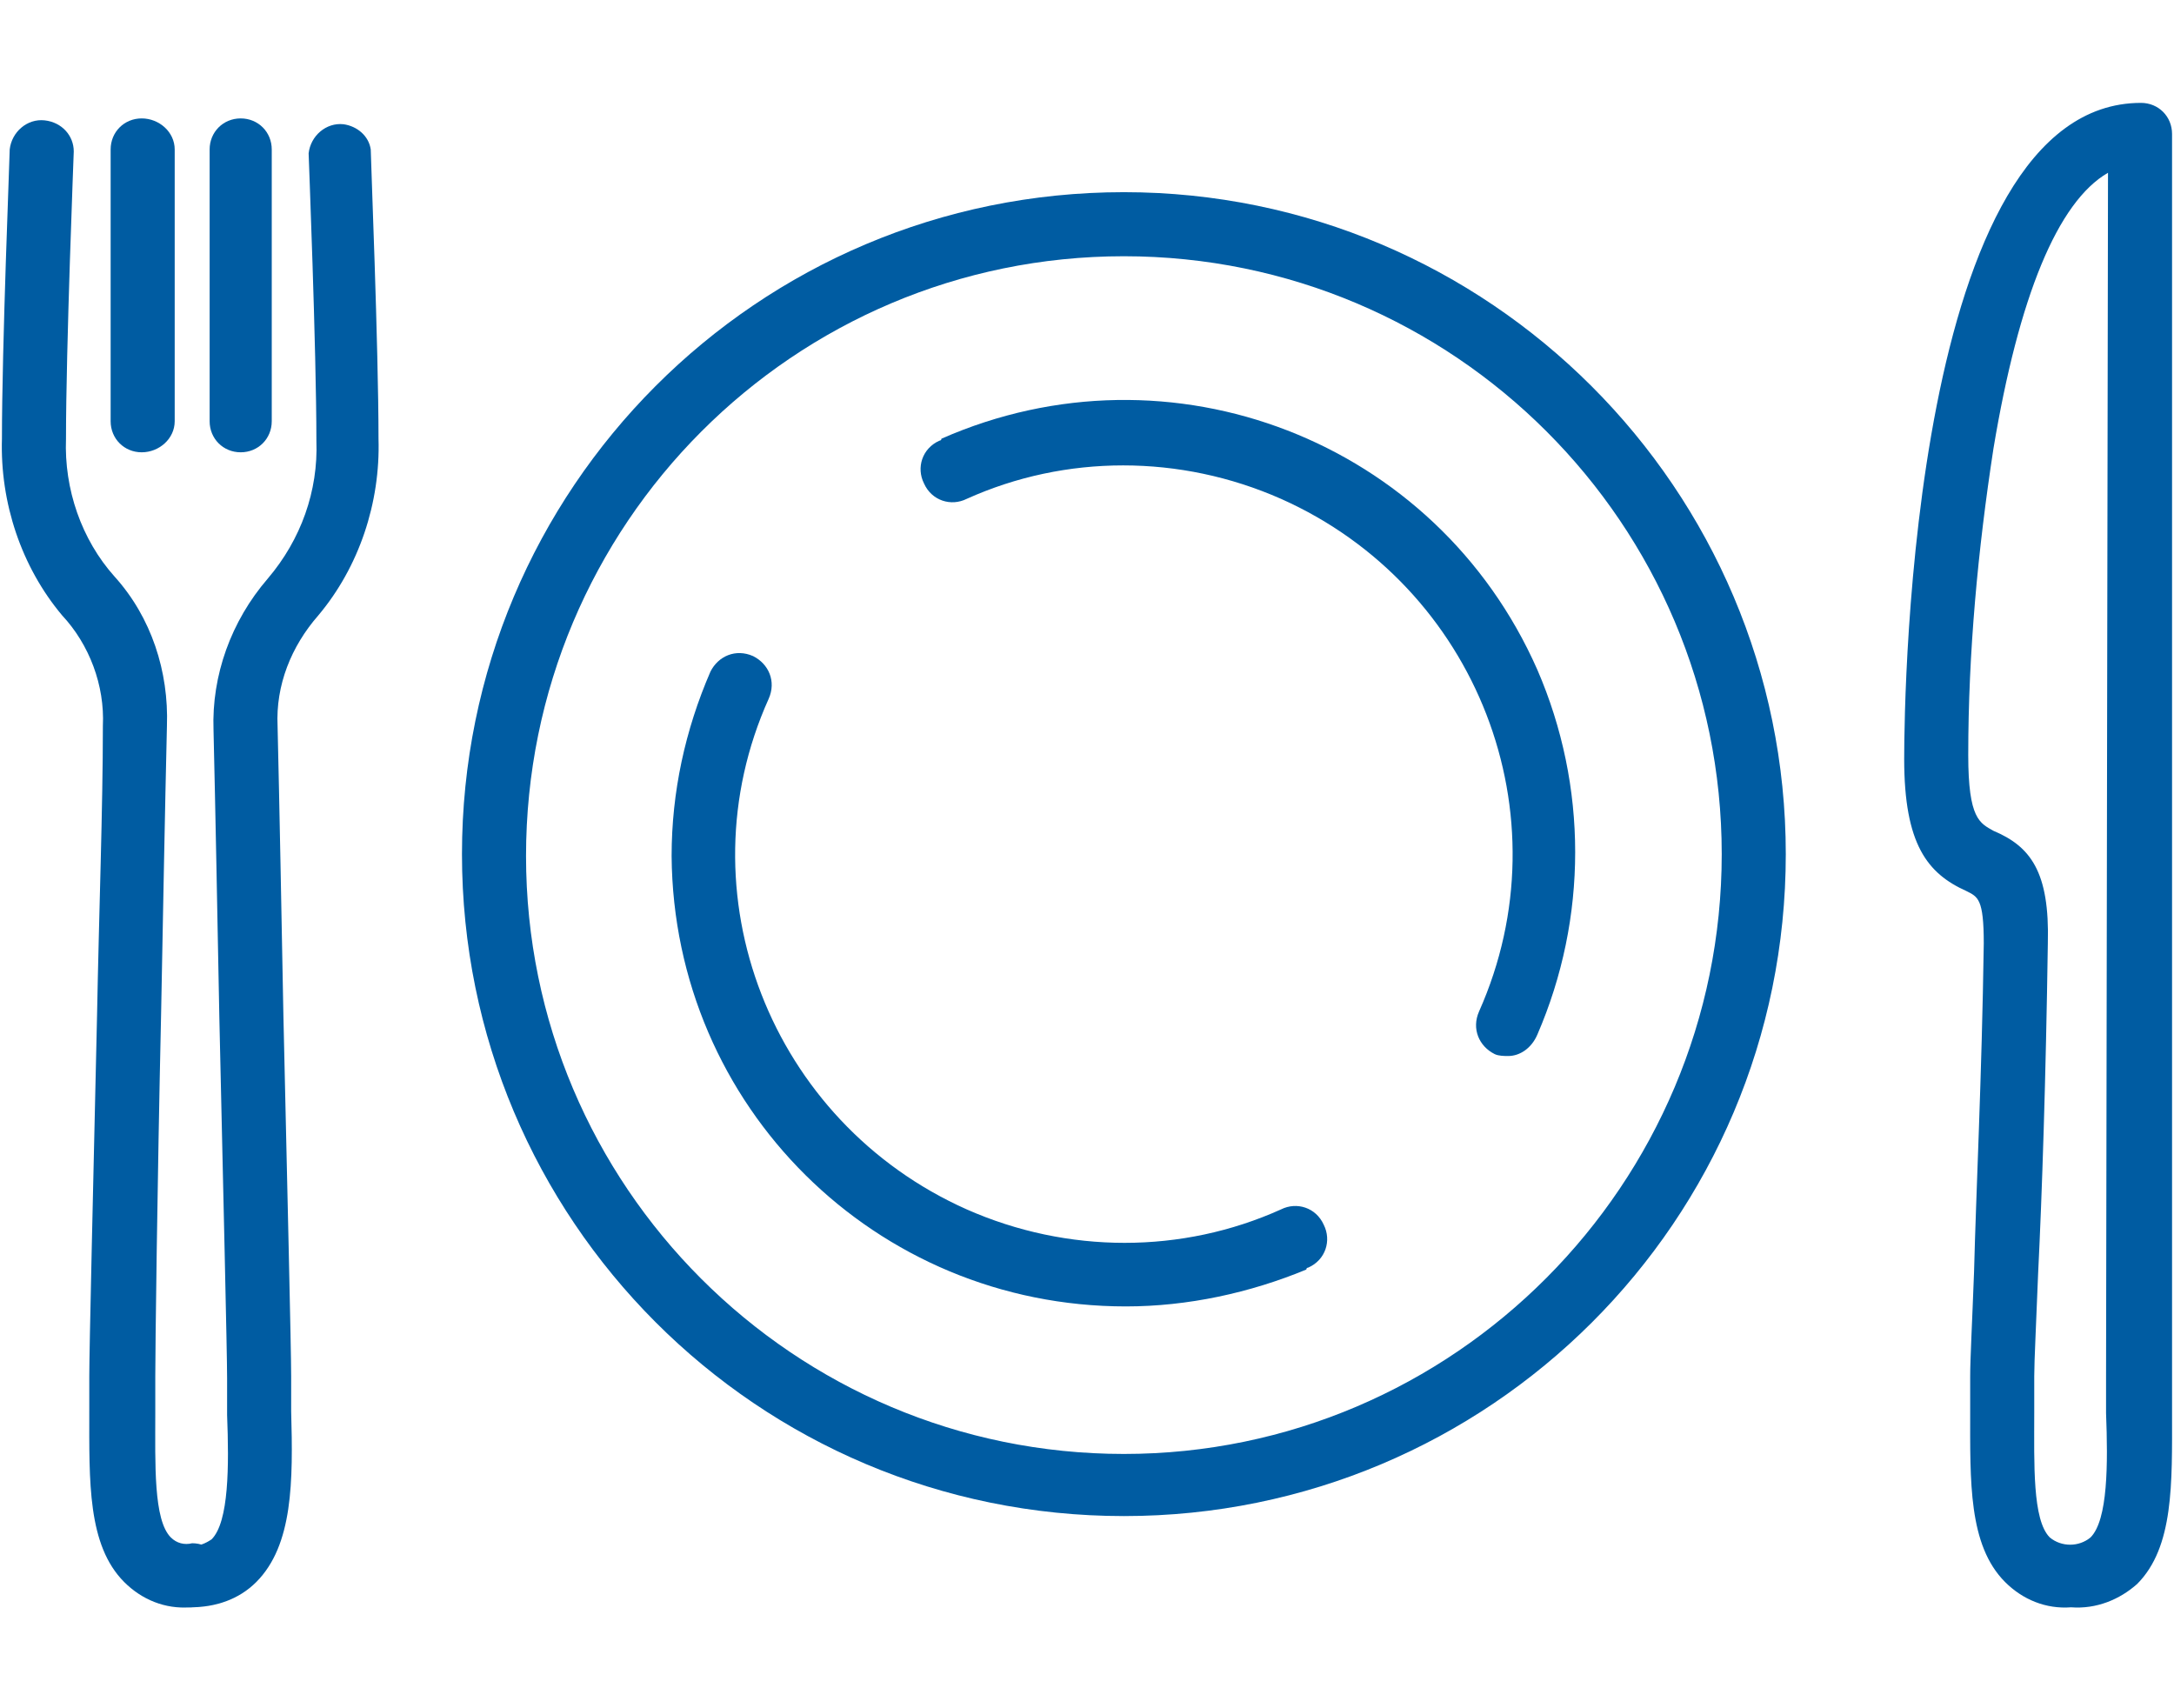
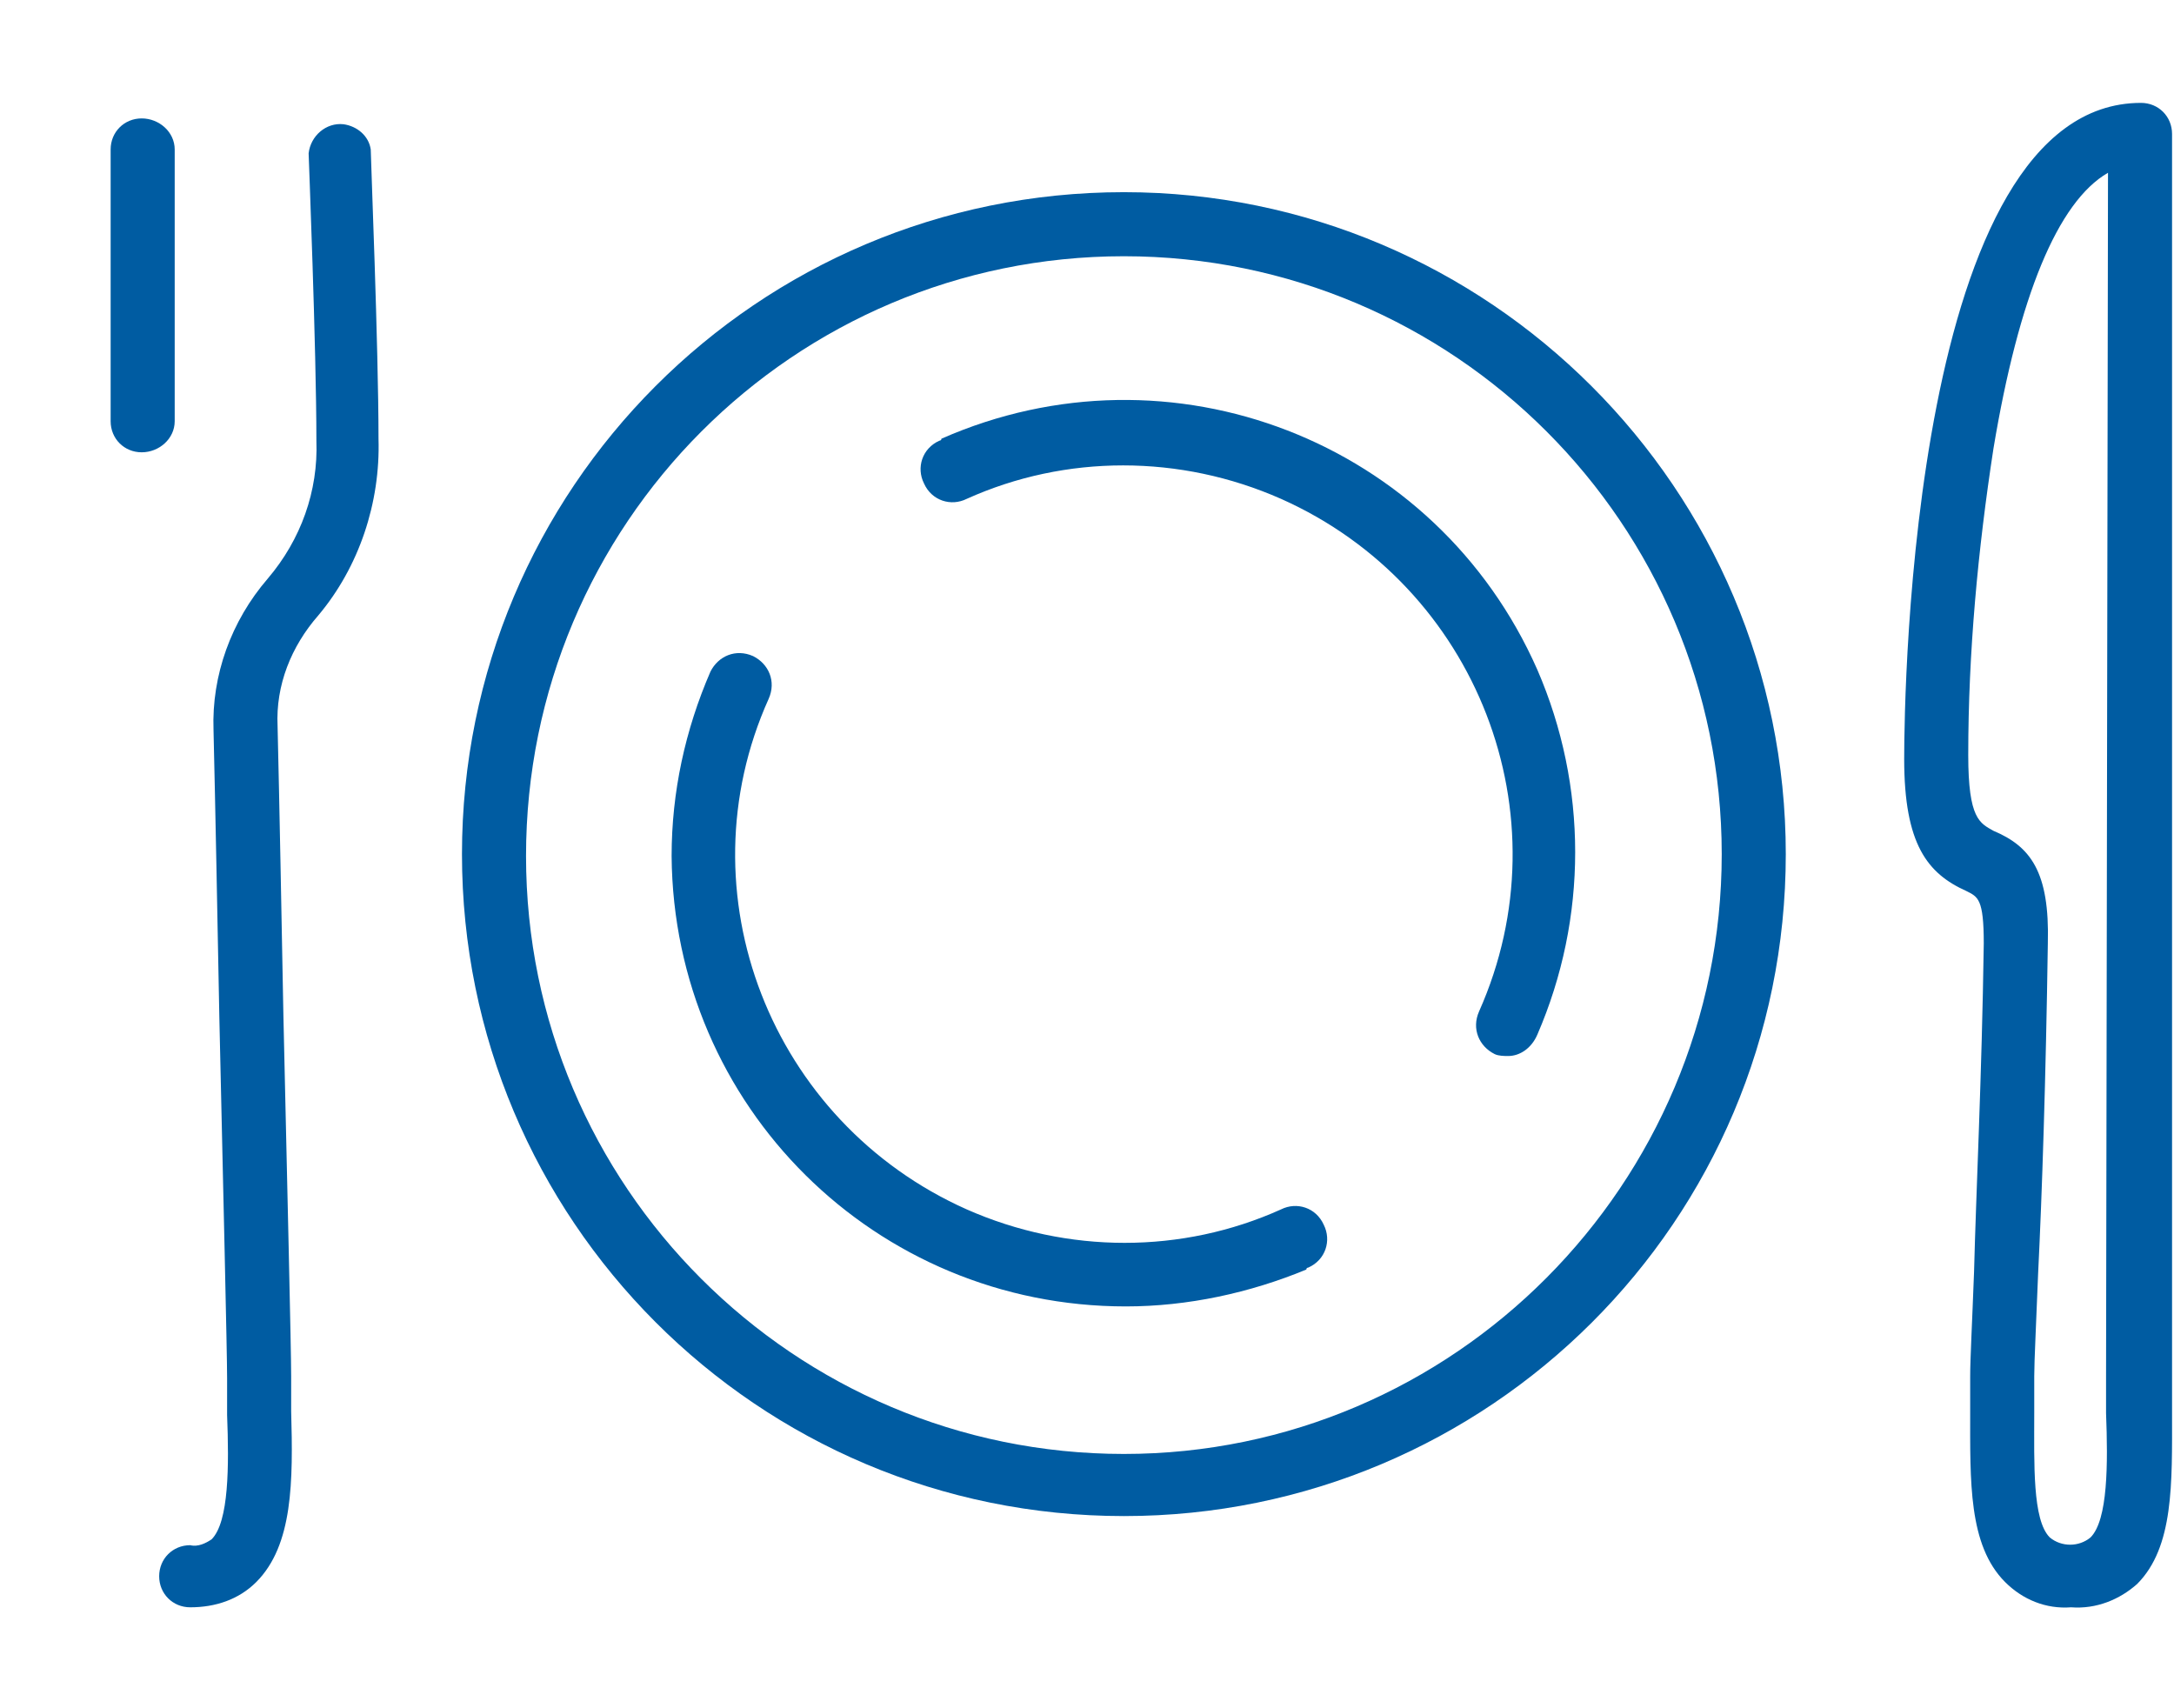
<svg xmlns="http://www.w3.org/2000/svg" version="1.1" id="レイヤー_1" x="0px" y="0px" viewBox="0 0 112 88" style="enable-background:new 0 0 112 88;" xml:space="preserve">
  <style type="text/css">
	.st0{fill:#005CA2;}
</style>
  <g id="レイヤー_2_1_">
    <g id="scene">
      <g id="お食事イラスト">
        <path class="st0" d="M57.9,13.2c17,0,30.8,13.8,30.8,30.8S74.9,74.9,57.9,74.9c-17,0-30.8-13.8-30.8-30.8c0,0,0,0,0,0     C27.1,27,40.9,13.2,57.9,13.2 M57.9,9.9C39,9.9,23.8,25.2,23.8,44S39,78.1,57.9,78.1C76.7,78.1,92,62.9,92,44c0,0,0,0,0,0     C92,25.2,76.7,9.9,57.9,9.9C57.9,9.9,57.9,9.9,57.9,9.9L57.9,9.9z" />
        <path class="st0" d="M7.3,23.3c-0.9,0-1.6-0.7-1.6-1.6v-14c0-0.9,0.7-1.6,1.6-1.6S9,6.8,9,7.7v14C9,22.6,8.2,23.3,7.3,23.3z" />
-         <path class="st0" d="M12.4,23.3c-0.9,0-1.6-0.7-1.6-1.6v-14c0-0.9,0.7-1.6,1.6-1.6c0.9,0,1.6,0.7,1.6,1.6v14     C14,22.6,13.3,23.3,12.4,23.3z" />
-         <path class="st0" d="M9.8,82.8c-1.3,0.1-2.5-0.4-3.4-1.3c-1.9-1.9-1.8-5.2-1.8-8.8c0-0.6,0-1.2,0-1.8c0-1.4,0.2-9.8,0.4-18.6     C5.1,47,5.3,41.6,5.3,37.4c0.1-2.1-0.7-4.2-2.1-5.7c-2.1-2.5-3.2-5.8-3.1-9.1c0-4.8,0.4-14.5,0.4-14.9c0.1-0.9,0.9-1.6,1.8-1.5     C3.2,6.3,3.8,7,3.8,7.8c0,0.1-0.4,10.1-0.4,14.8c-0.1,2.6,0.8,5.2,2.5,7.1c1.9,2.1,2.8,4.9,2.7,7.7c-0.1,4.2-0.2,9.6-0.3,14.8     C8.1,61.2,8,69.5,8,70.9c0,0.6,0,1.2,0,1.9c0,2.6-0.1,5.5,0.8,6.4c0.3,0.3,0.7,0.4,1.1,0.3c0.9,0,1.6,0.7,1.6,1.6     C11.5,82.1,10.8,82.8,9.8,82.8L9.8,82.8z" />
        <path class="st0" d="M9.8,82.8c-0.9,0-1.6-0.7-1.6-1.6c0-0.9,0.7-1.6,1.6-1.6c0,0,0,0,0,0c0.4,0.1,0.8-0.1,1.1-0.3     c0.9-0.9,0.9-3.8,0.8-6.4c0-0.6,0-1.2,0-1.9c0-1.3-0.2-9.7-0.4-18.6c-0.1-5.2-0.2-10.6-0.3-14.8c-0.1-2.8,0.9-5.6,2.8-7.8     c1.7-2,2.6-4.5,2.5-7.1c0-4.7-0.4-14.7-0.4-14.8c0.1-0.9,0.9-1.6,1.8-1.5c0.7,0.1,1.3,0.6,1.4,1.3c0,0.4,0.4,10.2,0.4,14.9     c0.1,3.3-1,6.6-3.1,9.1c-1.4,1.6-2.2,3.6-2.1,5.7c0.1,4.2,0.2,9.6,0.3,14.9c0.2,8.9,0.4,17.2,0.4,18.6c0,0.6,0,1.2,0,1.8     c0.1,3.6,0.1,6.9-1.8,8.8C12.3,82.4,11.1,82.8,9.8,82.8z" />
        <path class="st0" d="M106.7,82.8c-1.3,0.1-2.5-0.4-3.4-1.3c-1.9-1.9-1.8-5.2-1.8-8.8c0-0.6,0-1.2,0-1.8c0-0.9,0.1-2.7,0.2-5.4     c0.1-4,0.4-10,0.5-16.9c0-2.3-0.3-2.4-0.9-2.7c-2-0.9-3.2-2.4-3.2-6.8c0-3.5,0.4-33.8,12.2-33.8c0.9,0,1.6,0.7,1.6,1.6v64.1     c0,0.6,0,1.2,0,1.8c0,3.6,0.1,6.9-1.8,8.8C109.2,82.4,108,82.9,106.7,82.8z M108.6,8.9c-2.6,1.5-4.6,6.4-5.9,14.2     c-0.8,5.2-1.3,10.5-1.3,15.8c0,3.3,0.6,3.5,1.3,3.9c1.9,0.8,2.9,2.1,2.8,5.8c-0.1,6.9-0.3,13-0.5,17c-0.1,2.6-0.2,4.5-0.2,5.3     c0,0.6,0,1.2,0,1.9c0,2.6-0.1,5.5,0.8,6.4c0.6,0.5,1.5,0.5,2.1,0c0.9-0.9,0.9-3.8,0.8-6.4c0-0.6,0-1.2,0-1.9L108.6,8.9z" />
        <path class="st0" d="M77.7,54.4c-0.2,0-0.5,0-0.7-0.1c-0.8-0.4-1.2-1.3-0.8-2.2C80.7,42,76.1,30.2,66,25.7     c-5.2-2.3-11.1-2.3-16.2,0c-0.8,0.4-1.8,0.1-2.2-0.8c-0.4-0.8-0.1-1.8,0.8-2.2c0,0,0.1,0,0.1-0.1c11.8-5.2,25.5,0.1,30.7,11.9     c2.6,6,2.6,12.8,0,18.8C78.9,54,78.3,54.4,77.7,54.4z" />
        <path class="st0" d="M58,67.3c-12.9,0-23.3-10.3-23.4-23.2c0-3.3,0.7-6.5,2-9.5c0.4-0.8,1.3-1.2,2.2-0.8c0.8,0.4,1.2,1.3,0.8,2.2     l0,0C35.1,46,39.7,57.8,49.8,62.3c5.2,2.3,11.1,2.3,16.2,0c0.8-0.4,1.8-0.1,2.2,0.8c0.4,0.8,0.1,1.8-0.8,2.2c0,0-0.1,0-0.1,0.1     C64.4,66.6,61.2,67.3,58,67.3z" />
      </g>
    </g>
  </g>
</svg>